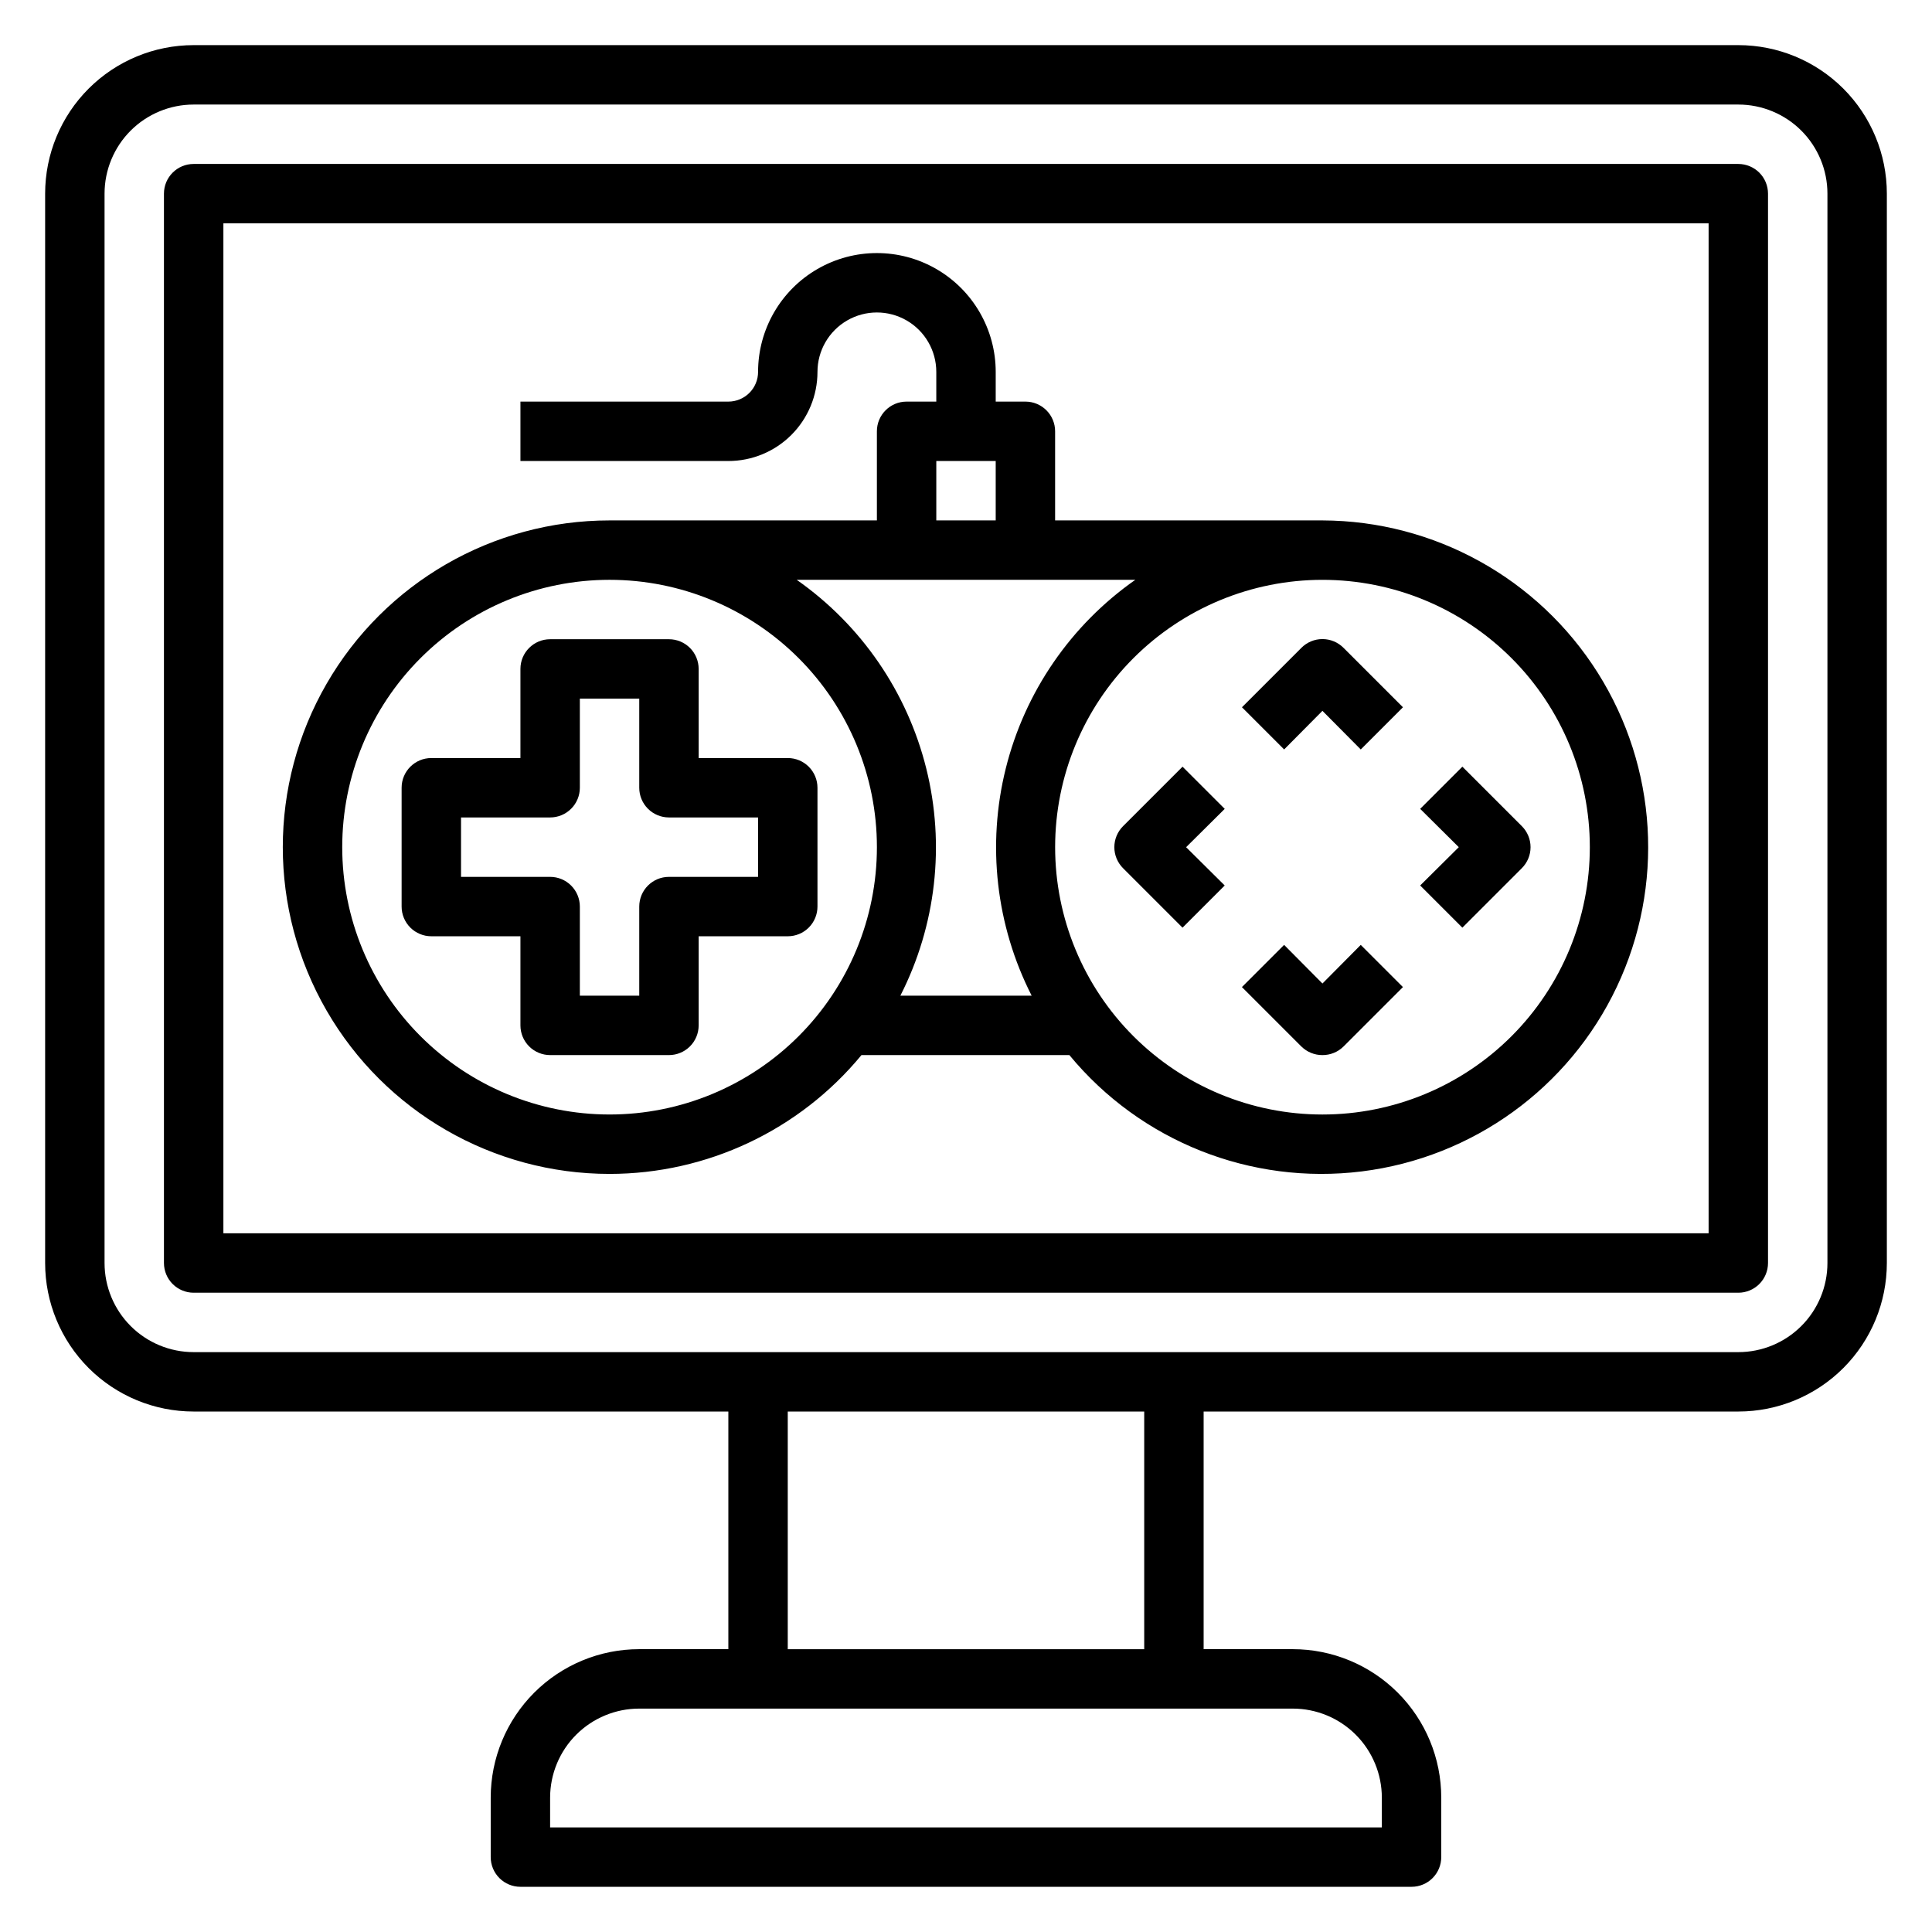
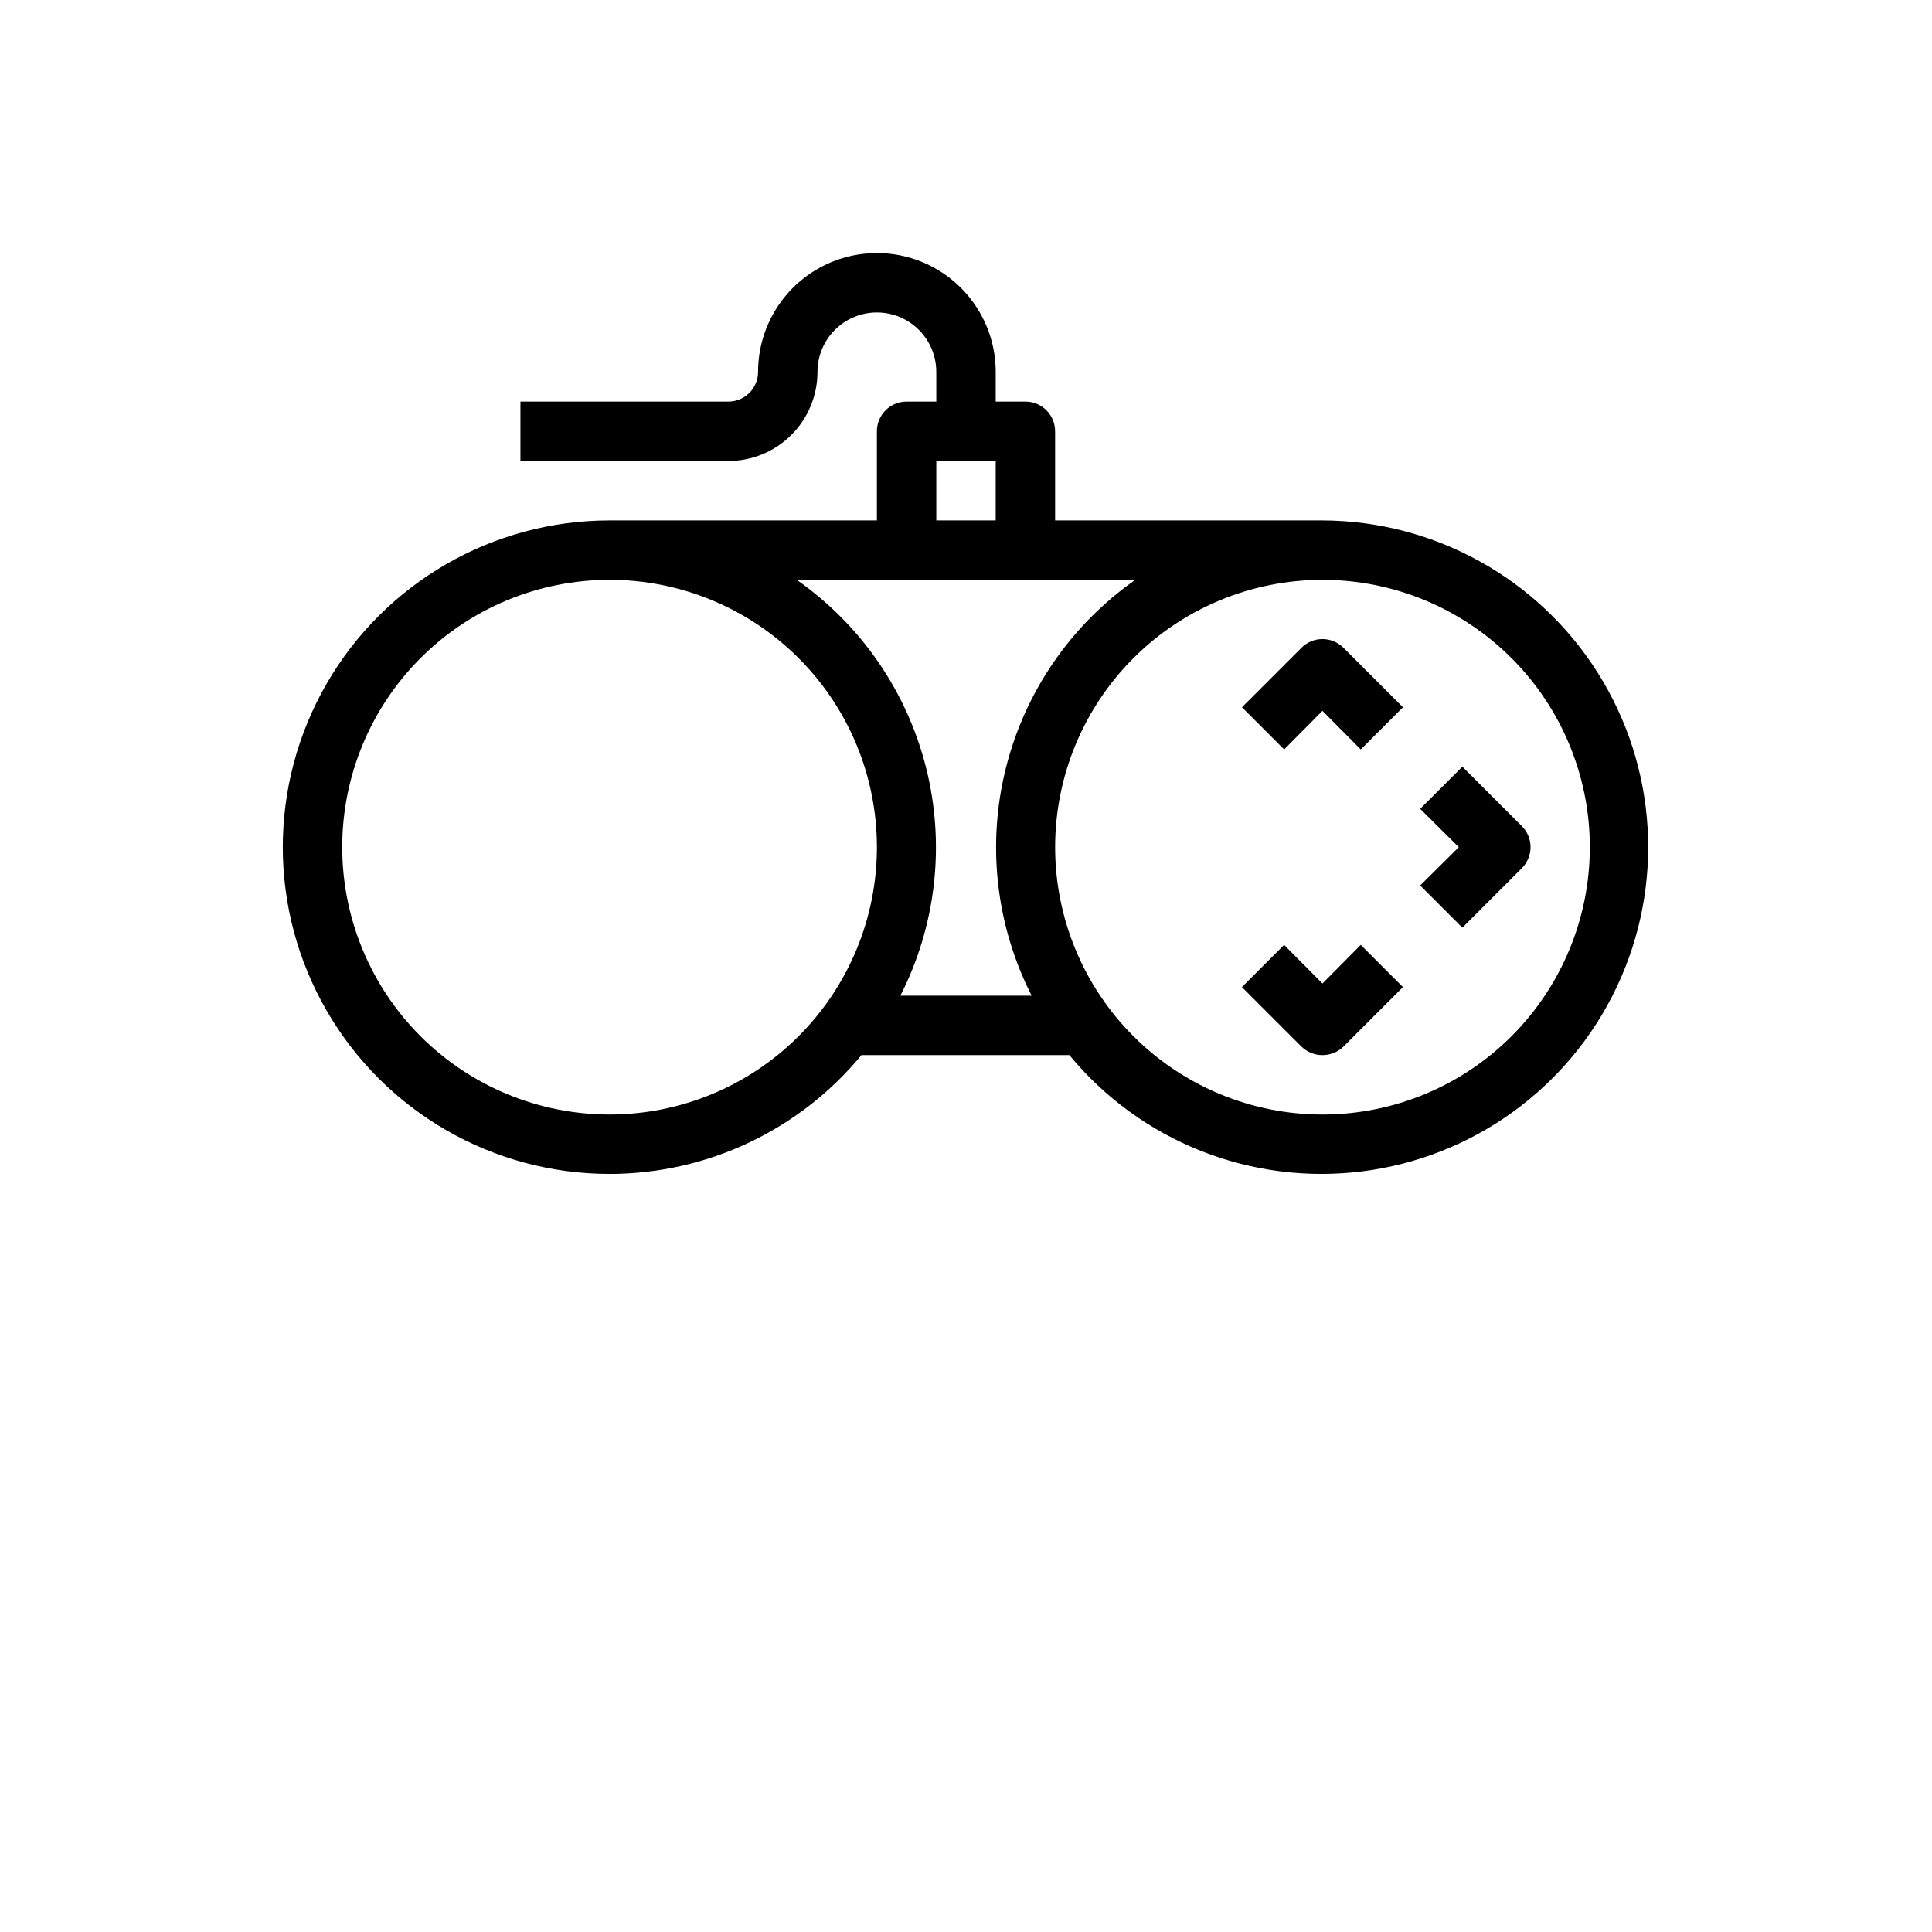
<svg xmlns="http://www.w3.org/2000/svg" fill="#000000" width="800px" height="800px" version="1.1" viewBox="144 144 512 512">
  <g>
-     <path d="m604.67 155.96h-409.35c-10.438 0-20.449 4.148-27.832 11.527-7.379 7.383-11.527 17.395-11.527 27.832v283.39c0 10.438 4.148 20.449 11.527 27.832 7.383 7.383 17.395 11.527 27.832 11.527h141.7v62.977h-23.617c-10.438 0-20.449 4.148-27.832 11.527-7.383 7.383-11.527 17.395-11.527 27.832v15.746c0 2.086 0.828 4.09 2.305 5.566 1.477 1.477 3.481 2.305 5.566 2.305h236.16c2.09 0 4.09-0.828 5.566-2.305 1.477-1.477 2.305-3.481 2.305-5.566v-15.746c0-10.438-4.144-20.449-11.527-27.832-7.379-7.379-17.391-11.527-27.832-11.527h-23.613v-62.977h141.7c10.438 0 20.449-4.144 27.832-11.527 7.379-7.383 11.527-17.395 11.527-27.832v-283.39c0-10.438-4.148-20.449-11.527-27.832-7.383-7.379-17.395-11.527-27.832-11.527zm-94.465 464.45v7.871l-220.42 0.004v-7.875c0-6.262 2.488-12.27 6.918-16.699 4.43-4.426 10.438-6.914 16.699-6.914h173.18c6.266 0 12.27 2.488 16.699 6.914 4.43 4.43 6.918 10.438 6.918 16.699zm-62.977-39.359h-94.465v-62.977h94.465zm181.06-102.34c0 6.262-2.488 12.27-6.918 16.699-4.43 4.43-10.438 6.918-16.699 6.918h-409.35c-6.262 0-12.27-2.488-16.699-6.918-4.426-4.43-6.914-10.438-6.914-16.699v-283.39c0-6.262 2.488-12.27 6.914-16.699 4.43-4.426 10.438-6.914 16.699-6.914h409.35c6.262 0 12.27 2.488 16.699 6.914 4.43 4.43 6.918 10.438 6.918 16.699z" />
-     <path d="m604.67 187.45h-409.35c-4.348 0-7.871 3.523-7.871 7.871v283.39c0 2.086 0.832 4.09 2.305 5.566 1.477 1.477 3.481 2.305 5.566 2.305h409.35c2.086 0 4.09-0.828 5.566-2.305 1.477-1.477 2.305-3.481 2.305-5.566v-283.39c0-2.086-0.828-4.09-2.305-5.566-1.477-1.473-3.481-2.305-5.566-2.305zm-7.871 283.39h-393.6v-267.65h393.6z" />
-     <path d="m281.92 392.12v23.617c0 2.09 0.828 4.09 2.305 5.566 1.477 1.477 3.481 2.305 5.566 2.305h31.488c2.09 0 4.09-0.828 5.566-2.305 1.477-1.477 2.305-3.477 2.305-5.566v-23.617h23.617c2.09 0 4.09-0.828 5.566-2.305 1.477-1.477 2.305-3.477 2.305-5.566v-31.488c0-2.086-0.828-4.09-2.305-5.566-1.477-1.477-3.477-2.305-5.566-2.305h-23.617v-23.617c0-2.086-0.828-4.09-2.305-5.566-1.477-1.477-3.477-2.305-5.566-2.305h-31.488c-4.348 0-7.871 3.523-7.871 7.871v23.617h-23.617c-4.348 0-7.871 3.523-7.871 7.871v31.488c0 2.09 0.828 4.09 2.305 5.566 1.477 1.477 3.481 2.305 5.566 2.305zm-15.742-31.488h23.617-0.004c2.09 0 4.09-0.828 5.566-2.305 1.477-1.477 2.309-3.477 2.309-5.566v-23.617h15.742v23.617c0 2.09 0.828 4.09 2.305 5.566 1.477 1.477 3.481 2.305 5.566 2.305h23.617v15.742l-23.617 0.004c-4.348 0-7.871 3.523-7.871 7.871v23.617h-15.742v-23.617c0-2.086-0.832-4.09-2.309-5.566-1.477-1.477-3.477-2.305-5.566-2.305h-23.613z" />
    <path d="m305.54 455.1c25.832-0.012 50.312-11.559 66.754-31.488h55.105c18.855 22.859 48.09 34.484 77.492 30.824 29.402-3.66 54.895-22.098 67.57-48.883 12.676-26.781 10.777-58.184-5.031-83.246-15.809-25.059-43.332-40.297-72.965-40.391h-70.848v-23.617c0-2.086-0.828-4.09-2.305-5.566-1.477-1.477-3.477-2.305-5.566-2.305h-7.871v-7.871c0-11.25-6.004-21.645-15.746-27.27s-21.746-5.625-31.488 0c-9.742 5.625-15.742 16.02-15.742 27.27 0 2.086-0.828 4.09-2.305 5.566-1.477 1.477-3.481 2.305-5.566 2.305h-55.105v15.742h55.105v0.004c6.262 0 12.27-2.488 16.699-6.918 4.426-4.43 6.914-10.438 6.914-16.699 0-5.625 3.004-10.824 7.875-13.637 4.871-2.812 10.871-2.812 15.742 0s7.871 8.012 7.871 13.637v7.871h-7.871c-4.348 0-7.871 3.523-7.871 7.871v23.617h-70.848c-30.938 0-59.523 16.504-74.992 43.297-15.469 26.793-15.469 59.801 0 86.59 15.469 26.793 44.055 43.297 74.992 43.297zm259.78-86.59c0 18.789-7.465 36.809-20.754 50.098-13.285 13.285-31.305 20.75-50.098 20.75-18.789 0-36.809-7.465-50.094-20.75-13.289-13.289-20.754-31.309-20.754-50.098 0-18.793 7.465-36.812 20.754-50.098 13.285-13.289 31.305-20.75 50.094-20.75 18.793 0 36.812 7.461 50.098 20.75 13.289 13.285 20.754 31.305 20.754 50.098zm-173.19-102.34h15.742v15.742h-15.742zm52.742 31.488c-17.09 11.973-29.281 29.719-34.328 49.969-5.047 20.25-2.613 41.641 6.856 60.238h-34.793c9.469-18.598 11.906-39.988 6.856-60.238-5.047-20.25-17.238-37.996-34.328-49.969zm-139.33 0c18.789 0 36.809 7.461 50.098 20.75 13.285 13.285 20.75 31.305 20.75 50.098 0 18.789-7.465 36.809-20.75 50.098-13.289 13.285-31.309 20.75-50.098 20.75-18.793 0-36.812-7.465-50.098-20.75-13.289-13.289-20.75-31.309-20.75-50.098 0-18.793 7.461-36.812 20.75-50.098 13.285-13.289 31.305-20.75 50.098-20.75z" />
    <path d="m494.46 332.38 10.156 10.234 11.18-11.18-15.746-15.746c-1.477-1.488-3.488-2.328-5.59-2.328-2.098 0-4.109 0.84-5.586 2.328l-15.742 15.742 11.18 11.18z" />
    <path d="m494.46 423.61c2.094 0.012 4.106-0.809 5.59-2.281l15.742-15.742-11.18-11.18-10.152 10.234-10.156-10.234-11.18 11.18 15.742 15.742h0.008c1.484 1.473 3.496 2.293 5.586 2.281z" />
    <path d="m531.54 389.84 15.746-15.746c1.488-1.477 2.328-3.488 2.328-5.586 0-2.102-0.84-4.113-2.328-5.59l-15.742-15.742-11.18 11.18 10.23 10.152-10.234 10.156z" />
-     <path d="m441.64 374.1 15.742 15.742 11.18-11.18-10.23-10.148 10.234-10.156-11.18-11.18-15.746 15.746c-1.488 1.477-2.328 3.488-2.328 5.59 0 2.098 0.84 4.109 2.328 5.586z" />
  </g>
</svg>